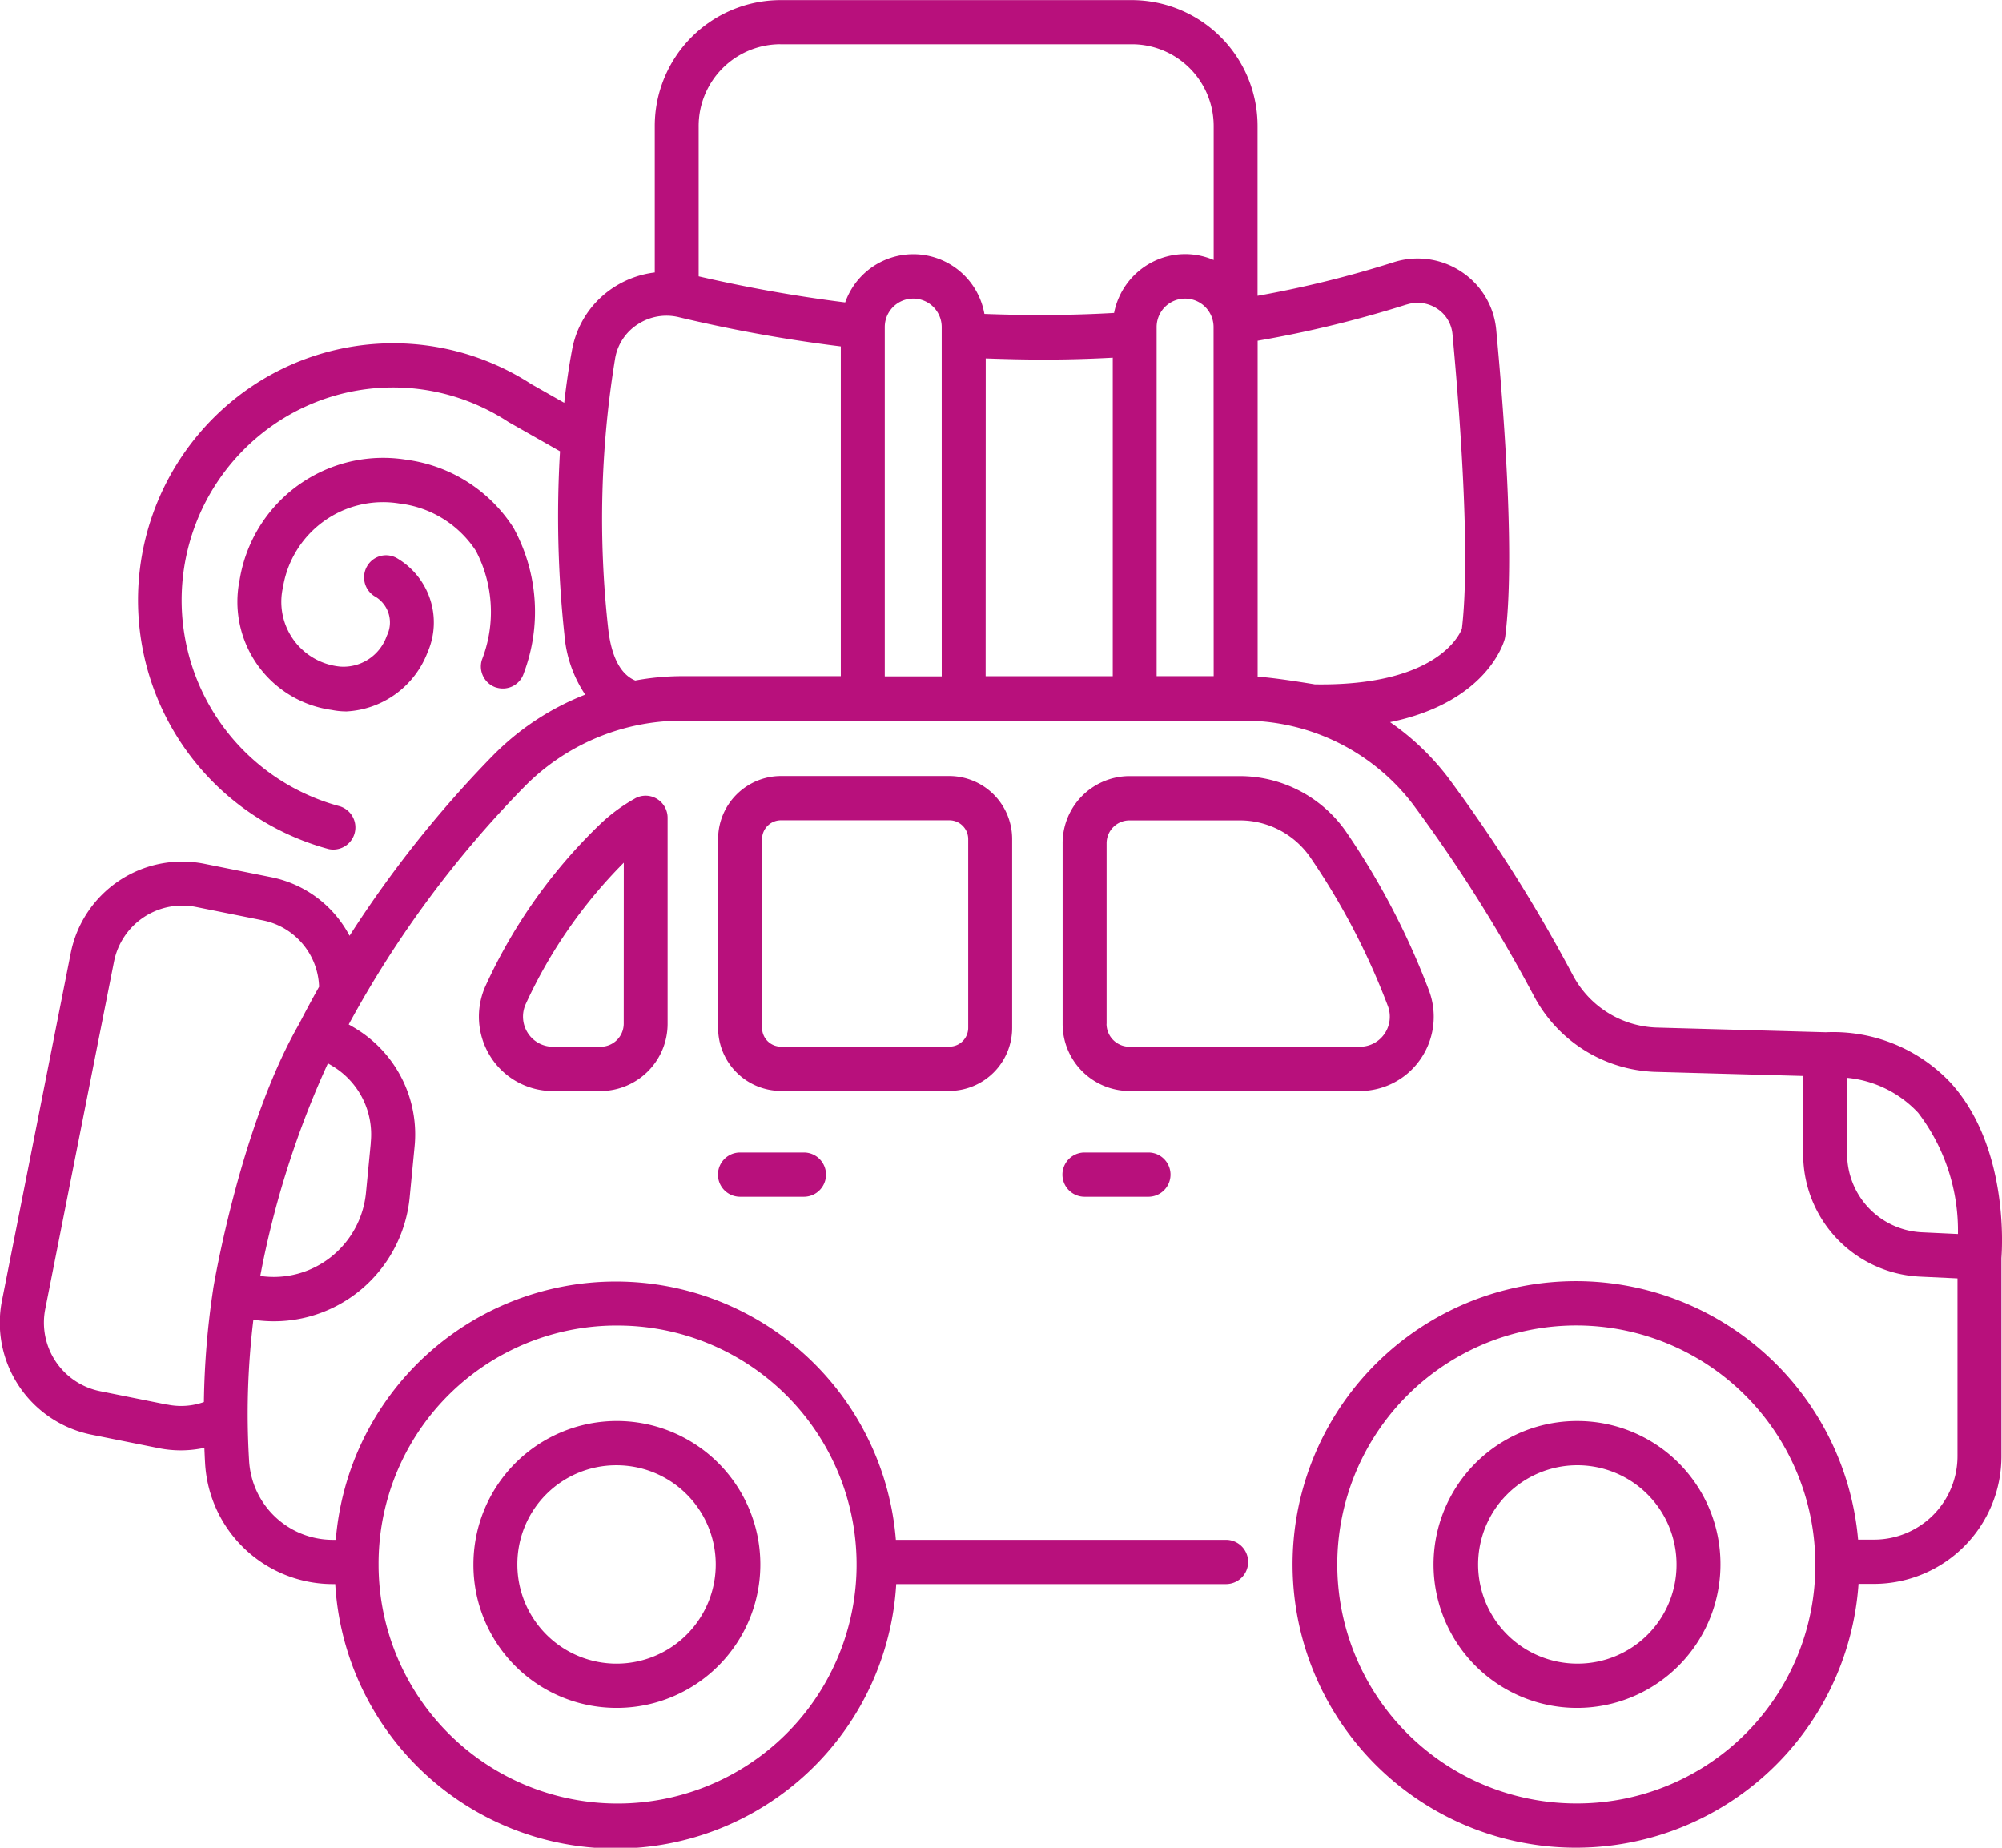
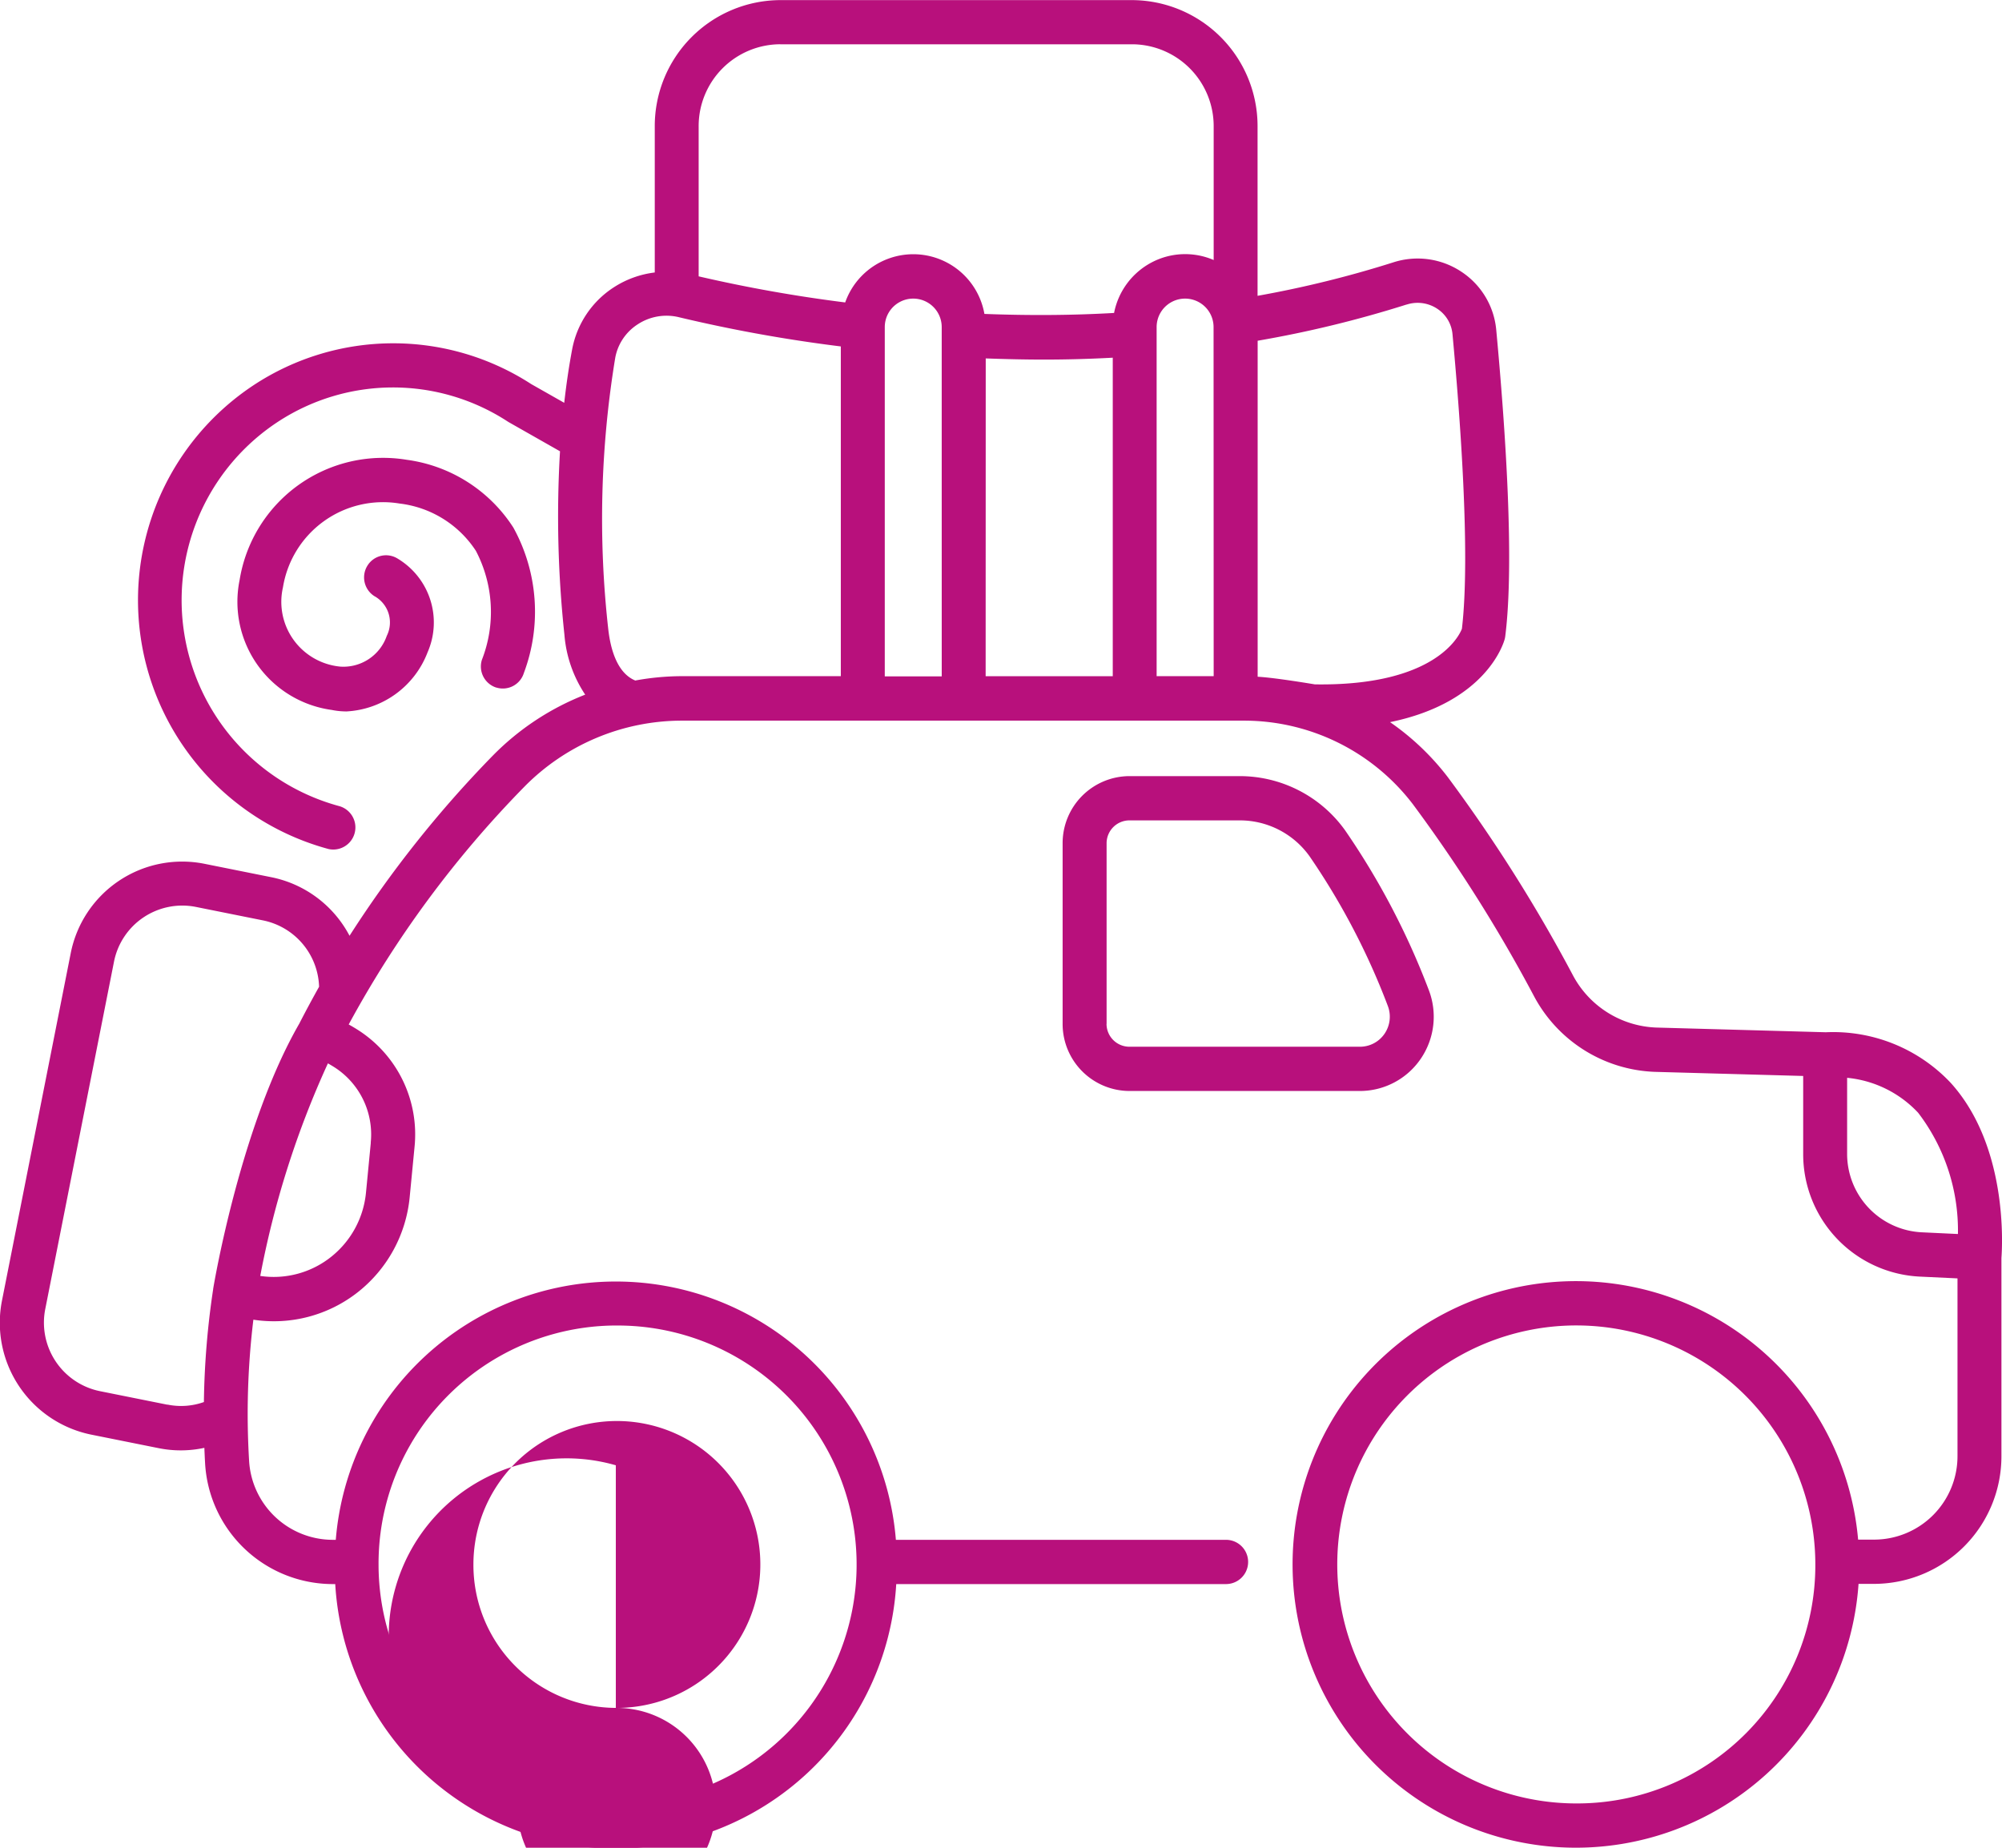
<svg xmlns="http://www.w3.org/2000/svg" width="91" height="84" viewBox="0 0 91 84">
  <g id="Outstation" transform="translate(-10.533 -23.873)">
    <path id="Path_203822" data-name="Path 203822" d="M93.525,70.8h0l-7.713-.214a4.48,4.48,0,0,1-3.77-2.352,70.563,70.563,0,0,0-5.7-9.032,11.643,11.643,0,0,0-2.625-2.5c4.416-.908,5.178-3.643,5.214-3.784a.954.954,0,0,0,.023-.124c.423-3.349.01-9.421-.41-13.925a3.551,3.551,0,0,0-1.576-2.637,3.593,3.593,0,0,0-3.106-.431,48.8,48.8,0,0,1-6.167,1.52v-7.7a5.728,5.728,0,0,0-5.7-5.743h-16a5.728,5.728,0,0,0-5.7,5.743v6.639a4.4,4.4,0,0,0-1.856.671,4.3,4.3,0,0,0-1.9,2.828c-.149.79-.266,1.6-.359,2.426l-1.5-.851a11.531,11.531,0,0,0-12.641.064,11.718,11.718,0,0,0,3.434,21.074,1.006,1.006,0,0,0,.5-1.947,9.7,9.7,0,0,1-2.833-17.46,9.547,9.547,0,0,1,10.477-.025c.017.011.035.022.053.032l2.318,1.317a50.437,50.437,0,0,0,.2,8.335,5.718,5.718,0,0,0,.945,2.728,12,12,0,0,0-4.19,2.762,51.269,51.269,0,0,0-6.522,8.2,5.168,5.168,0,0,0-3.538-2.659l-3.074-.617a5.164,5.164,0,0,0-6.063,4.077l-3.12,15.769a5.191,5.191,0,0,0,4.048,6.107l3.074.617a5.082,5.082,0,0,0,2.074-.015c.01.23.019.462.033.693a5.818,5.818,0,0,0,5.766,5.5h.15a12.772,12.772,0,0,0,25.5,0H66.26a1.006,1.006,0,0,0,0-2.012H51.255a12.771,12.771,0,0,0-25.459,0h-.169a3.812,3.812,0,0,1-3.772-3.607,35.5,35.5,0,0,1,.195-6.4,6.168,6.168,0,0,0,4.742-1.246,6.259,6.259,0,0,0,2.363-4.325l.22-2.274a5.634,5.634,0,0,0-2.58-5.332c-.143-.091-.28-.171-.412-.244a48.3,48.3,0,0,1,7.989-10.812,10.057,10.057,0,0,1,7.143-3H67.128a9.658,9.658,0,0,1,7.627,3.8,68.513,68.513,0,0,1,5.526,8.764A6.489,6.489,0,0,0,85.745,72.6l6.751.187v3.531a5.571,5.571,0,0,0,5.295,5.59l1.719.081v8.076a3.794,3.794,0,0,1-3.775,3.8h-.742a12.878,12.878,0,1,0,.019,2.012h.722a5.8,5.8,0,0,0,5.773-5.815v-9c.043-.551.3-5.078-2.3-7.956A7.336,7.336,0,0,0,93.525,70.8Zm-55,13.332A10.865,10.865,0,1,1,27.74,95,10.825,10.825,0,0,1,38.526,84.131Zm-20.38,3.6-3.074-.617a3.18,3.18,0,0,1-2.479-3.741L15.713,67.6a3.164,3.164,0,0,1,3.713-2.5l3.074.617a3.182,3.182,0,0,1,2.537,3.014c-.305.546-.605,1.1-.9,1.677C21.49,75,20.273,82.159,20.223,82.462a.061.061,0,0,1,0,.007l0,.007a37.447,37.447,0,0,0-.422,5.135,3.092,3.092,0,0,1-1.654.116Zm9.243-11.911-.22,2.274a4.246,4.246,0,0,1-1.6,2.928,4.185,4.185,0,0,1-3.205.855,41.851,41.851,0,0,1,3.075-9.664c.092.052.188.109.288.172a3.627,3.627,0,0,1,1.658,3.435Zm47.079-38.1a1.613,1.613,0,0,1,1.4.191,1.546,1.546,0,0,1,.688,1.147c.333,3.573.829,10.036.428,13.4-.123.32-1.209,2.61-6.684,2.526-.005,0-1.8-.306-2.6-.347V39.363a51.05,51.05,0,0,0,6.773-1.647Zm-21.128,16.9H50.75V38.742a1.294,1.294,0,1,1,2.588,0Zm2-14.454c.883.032,1.769.053,2.646.053,1.039,0,2.087-.029,3.128-.086V54.613H55.335ZM65.7,54.612H63.107V38.742a1.294,1.294,0,1,1,2.588,0Zm-19.7-28.726h16a3.721,3.721,0,0,1,3.7,3.731v6.077a3.268,3.268,0,0,0-2.831.115A3.311,3.311,0,0,0,61.173,38.1c-1.955.113-3.932.119-5.894.044a3.282,3.282,0,0,0-6.328-.522,65.817,65.817,0,0,1-6.661-1.186V29.616a3.721,3.721,0,0,1,3.7-3.731ZM39.4,54.806c-.824-.345-1.118-1.443-1.217-2.316A45.025,45.025,0,0,1,38.5,40.13a2.3,2.3,0,0,1,1.02-1.513,2.384,2.384,0,0,1,1.878-.322,67.4,67.4,0,0,0,7.354,1.327v14.99H41.515a11.86,11.86,0,0,0-2.119.2Zm42.866,51.052A10.865,10.865,0,1,1,93.048,94.994,10.825,10.825,0,0,1,82.263,105.858ZM97.884,79.894a3.569,3.569,0,0,1-3.391-3.581V72.871a5.08,5.08,0,0,1,3.228,1.588,8.811,8.811,0,0,1,1.809,5.513Z" transform="translate(0)" fill="#b8107c" />
-     <path id="Path_203823" data-name="Path 203823" d="M93.929,149.856a7.876,7.876,0,0,0-1.5,1.088,24,24,0,0,0-5.271,7.387,3.4,3.4,0,0,0,.2,3.252,3.351,3.351,0,0,0,2.834,1.571h2.178a3.057,3.057,0,0,0,3.044-3.065v-9.355a1.007,1.007,0,0,0-.494-.868.992.992,0,0,0-.993-.01Zm-.51,10.232a1.051,1.051,0,0,1-1.046,1.053H90.2a1.357,1.357,0,0,1-1.148-.637,1.378,1.378,0,0,1-.081-1.318,22.254,22.254,0,0,1,4.451-6.413Z" transform="translate(-54.535 -89.682)" fill="#b8107c" />
-     <path id="Path_203824" data-name="Path 203824" d="M138.3,158.079V149.5a2.864,2.864,0,0,0-2.85-2.87h-7.667a2.864,2.864,0,0,0-2.849,2.87v8.574a2.864,2.864,0,0,0,2.849,2.87h7.667A2.864,2.864,0,0,0,138.3,158.079Zm-11.368,0V149.5a.856.856,0,0,1,.852-.858h7.667a.856.856,0,0,1,.852.858v8.574a.856.856,0,0,1-.852.858h-7.667a.856.856,0,0,1-.852-.858Z" transform="translate(-81.76 -87.478)" fill="#b8107c" />
    <path id="Path_203825" data-name="Path 203825" d="M196.1,159.474a3.388,3.388,0,0,0,.355-3.126,34.04,34.04,0,0,0-3.8-7.249,5.89,5.89,0,0,0-4.789-2.465h-5.019a3.047,3.047,0,0,0-3.032,3.054v8.206a3.047,3.047,0,0,0,3.032,3.054h10.478A3.349,3.349,0,0,0,196.1,159.474Zm-14.286-1.581v-8.205a1.04,1.04,0,0,1,1.035-1.042h5.019a3.892,3.892,0,0,1,3.167,1.626,32.013,32.013,0,0,1,3.561,6.807,1.374,1.374,0,0,1-.147,1.265,1.352,1.352,0,0,1-1.12.592H182.846a1.04,1.04,0,0,1-1.035-1.042Z" transform="translate(-120.981 -87.478)" fill="#b8107c" />
-     <path id="Path_203826" data-name="Path 203826" d="M92.426,261.68a6.521,6.521,0,1,0-6.473-6.521A6.5,6.5,0,0,0,92.426,261.68Zm0-11.029a4.509,4.509,0,1,1-4.476,4.509A4.492,4.492,0,0,1,92.426,250.651Z" transform="translate(-53.901 -160.165)" fill="#b8107c" />
-     <path id="Path_203827" data-name="Path 203827" d="M245.716,248.639a6.521,6.521,0,1,0,6.473,6.521A6.5,6.5,0,0,0,245.716,248.639Zm0,11.029a4.509,4.509,0,1,1,4.476-4.509A4.492,4.492,0,0,1,245.716,259.668Z" transform="translate(-163.453 -160.165)" fill="#b8107c" />
-     <path id="Path_203828" data-name="Path 203828" d="M125.933,206.165a1.006,1.006,0,0,0,0,2.012h2.9a1.006,1.006,0,0,0,0-2.012Z" transform="translate(-81.76 -129.899)" fill="#b8107c" />
-     <path id="Path_203829" data-name="Path 203829" d="M180.813,206.165a1.006,1.006,0,0,0,0,2.012h2.9a1.006,1.006,0,0,0,0-2.012Z" transform="translate(-120.981 -129.899)" fill="#b8107c" />
+     <path id="Path_203826" data-name="Path 203826" d="M92.426,261.68a6.521,6.521,0,1,0-6.473-6.521A6.5,6.5,0,0,0,92.426,261.68Za4.509,4.509,0,1,1-4.476,4.509A4.492,4.492,0,0,1,92.426,250.651Z" transform="translate(-53.901 -160.165)" fill="#b8107c" />
    <path id="Path_203830" data-name="Path 203830" d="M60.169,106.727a1,1,0,0,0,1.251-.661,7.924,7.924,0,0,0-.478-6.611A6.84,6.84,0,0,0,56.1,96.374a6.606,6.606,0,0,0-7.6,5.461,4.962,4.962,0,0,0,4.191,5.911,3.357,3.357,0,0,0,.671.067,4.183,4.183,0,0,0,3.682-2.689,3.384,3.384,0,0,0-1.354-4.254.994.994,0,0,0-1.378.312,1.01,1.01,0,0,0,.31,1.388,1.364,1.364,0,0,1,.567,1.806,2.085,2.085,0,0,1-2.108,1.4,2.957,2.957,0,0,1-2.611-3.606,4.607,4.607,0,0,1,5.3-3.808,4.817,4.817,0,0,1,3.469,2.15,5.985,5.985,0,0,1,.273,4.957,1.007,1.007,0,0,0,.654,1.26Z" transform="translate(-27.075 -51.598)" fill="#b8107c" />
  </g>
</svg>